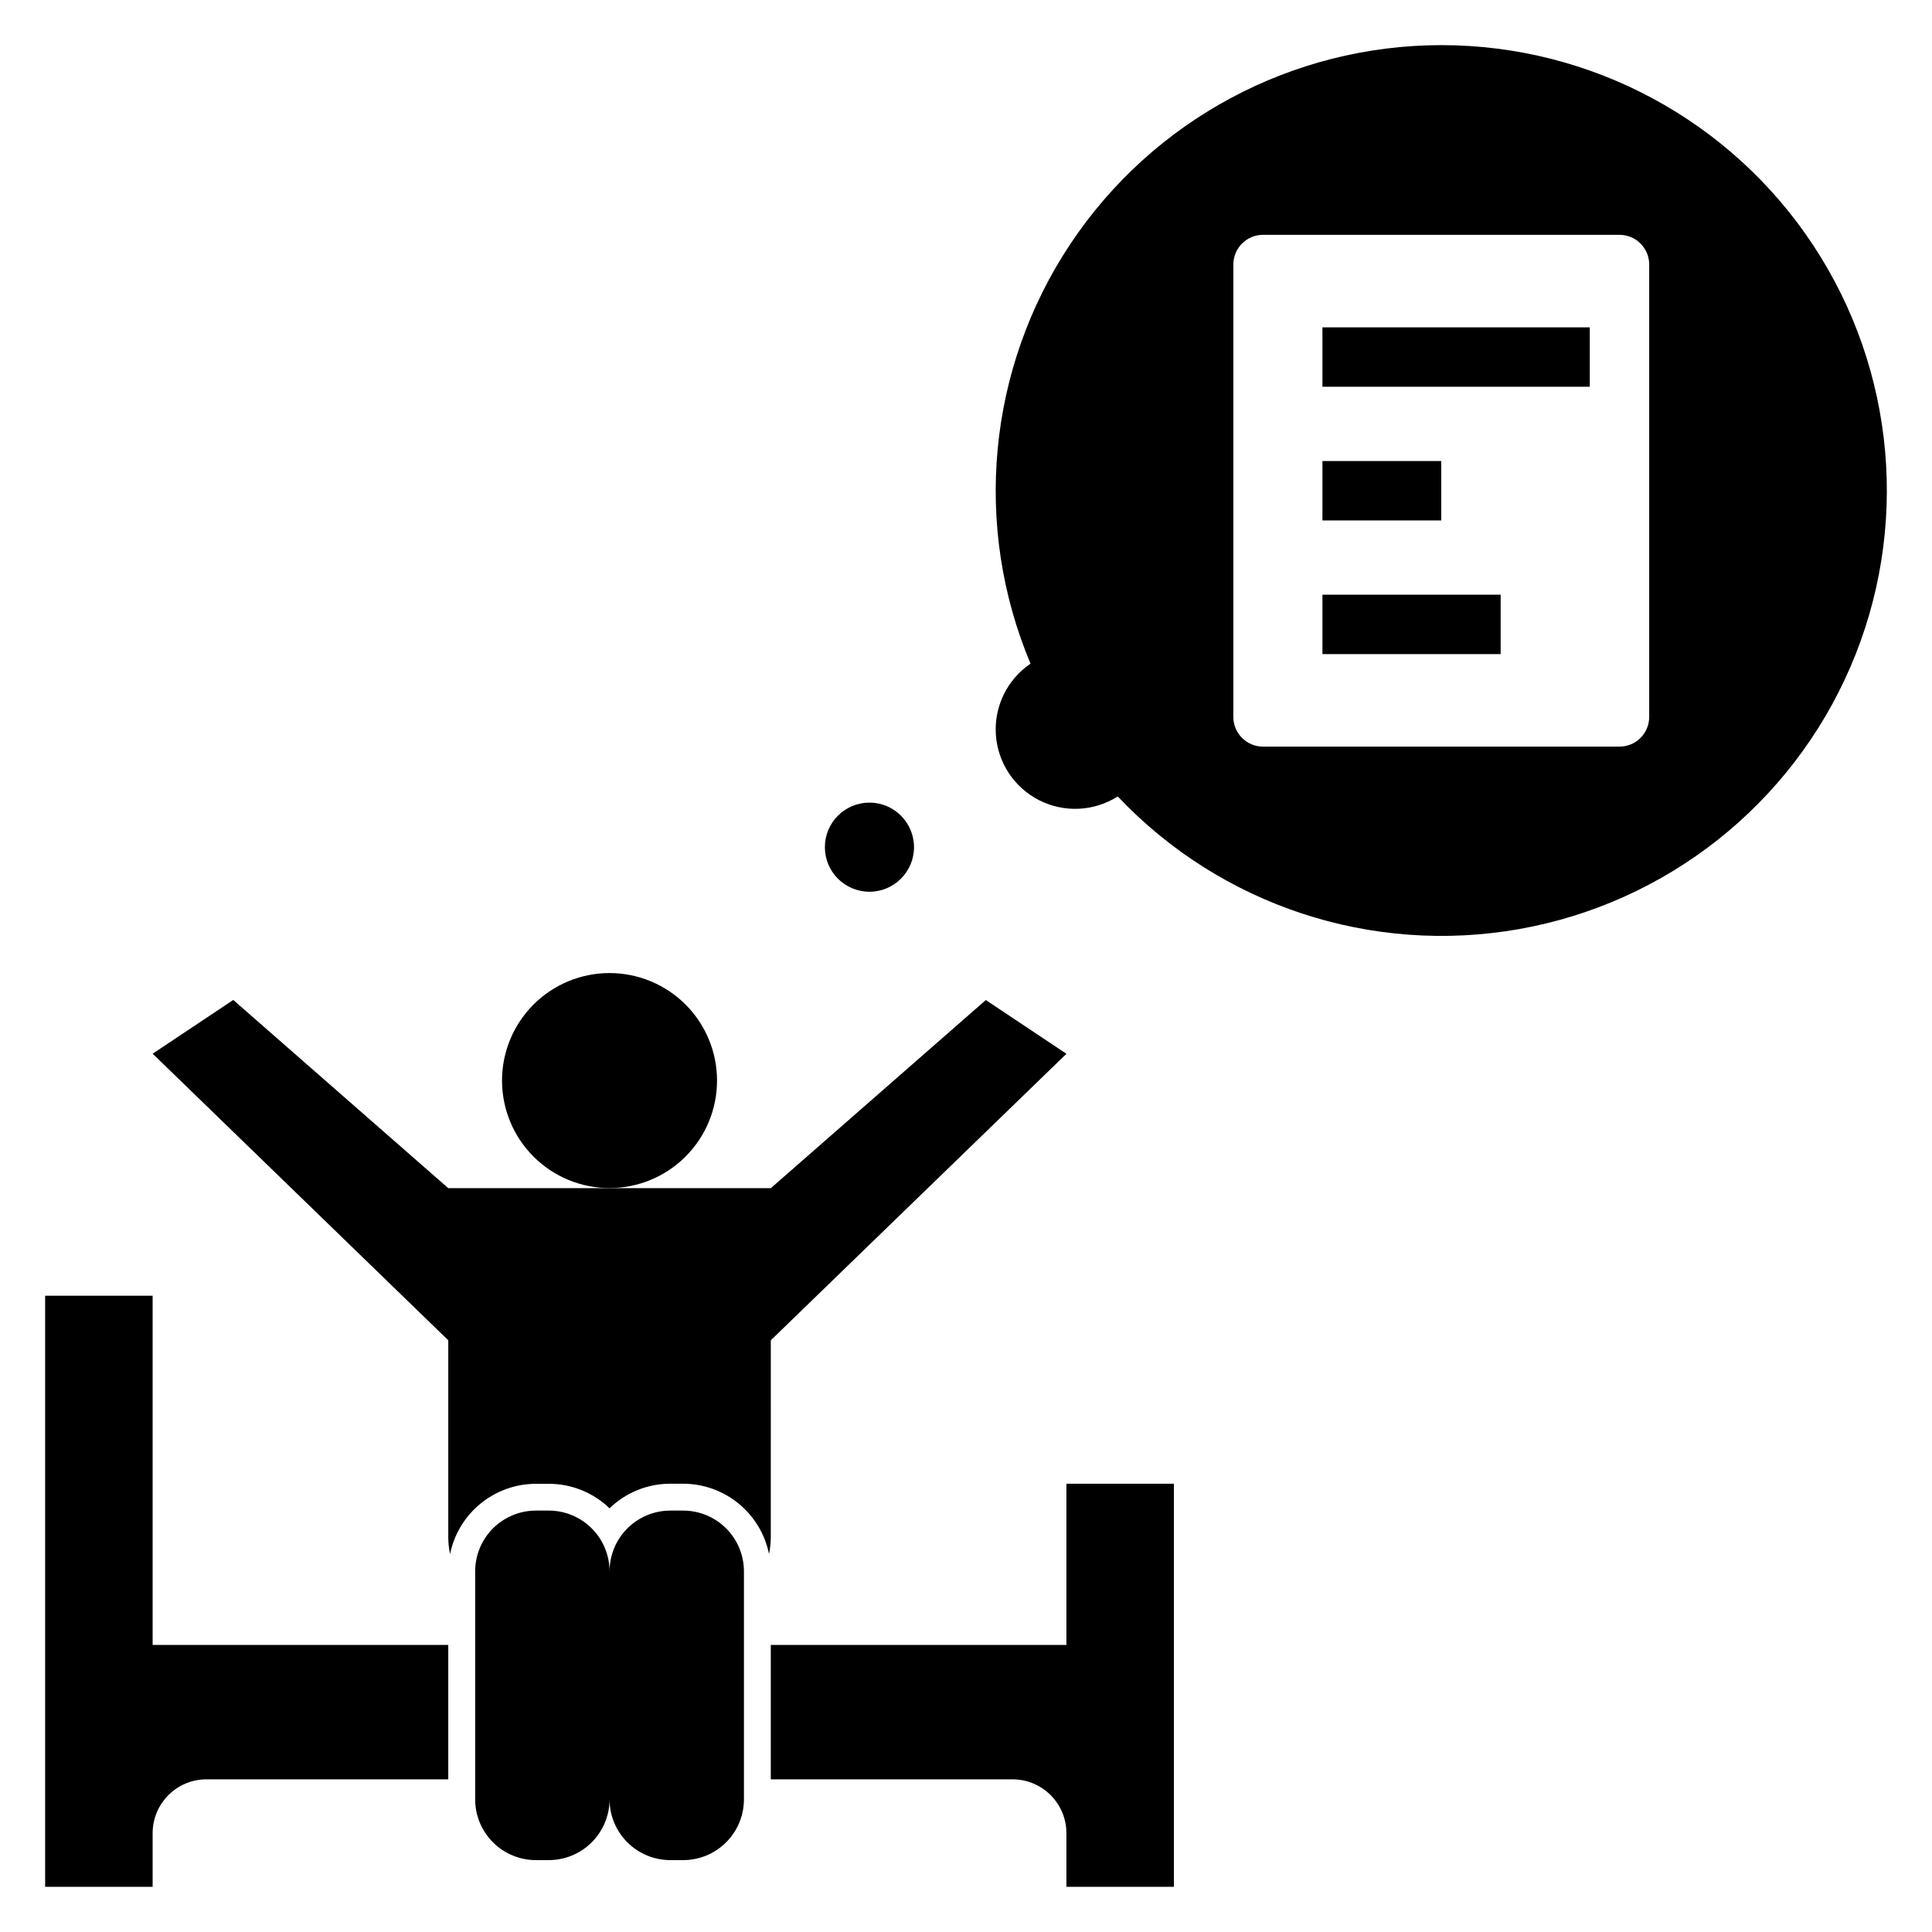
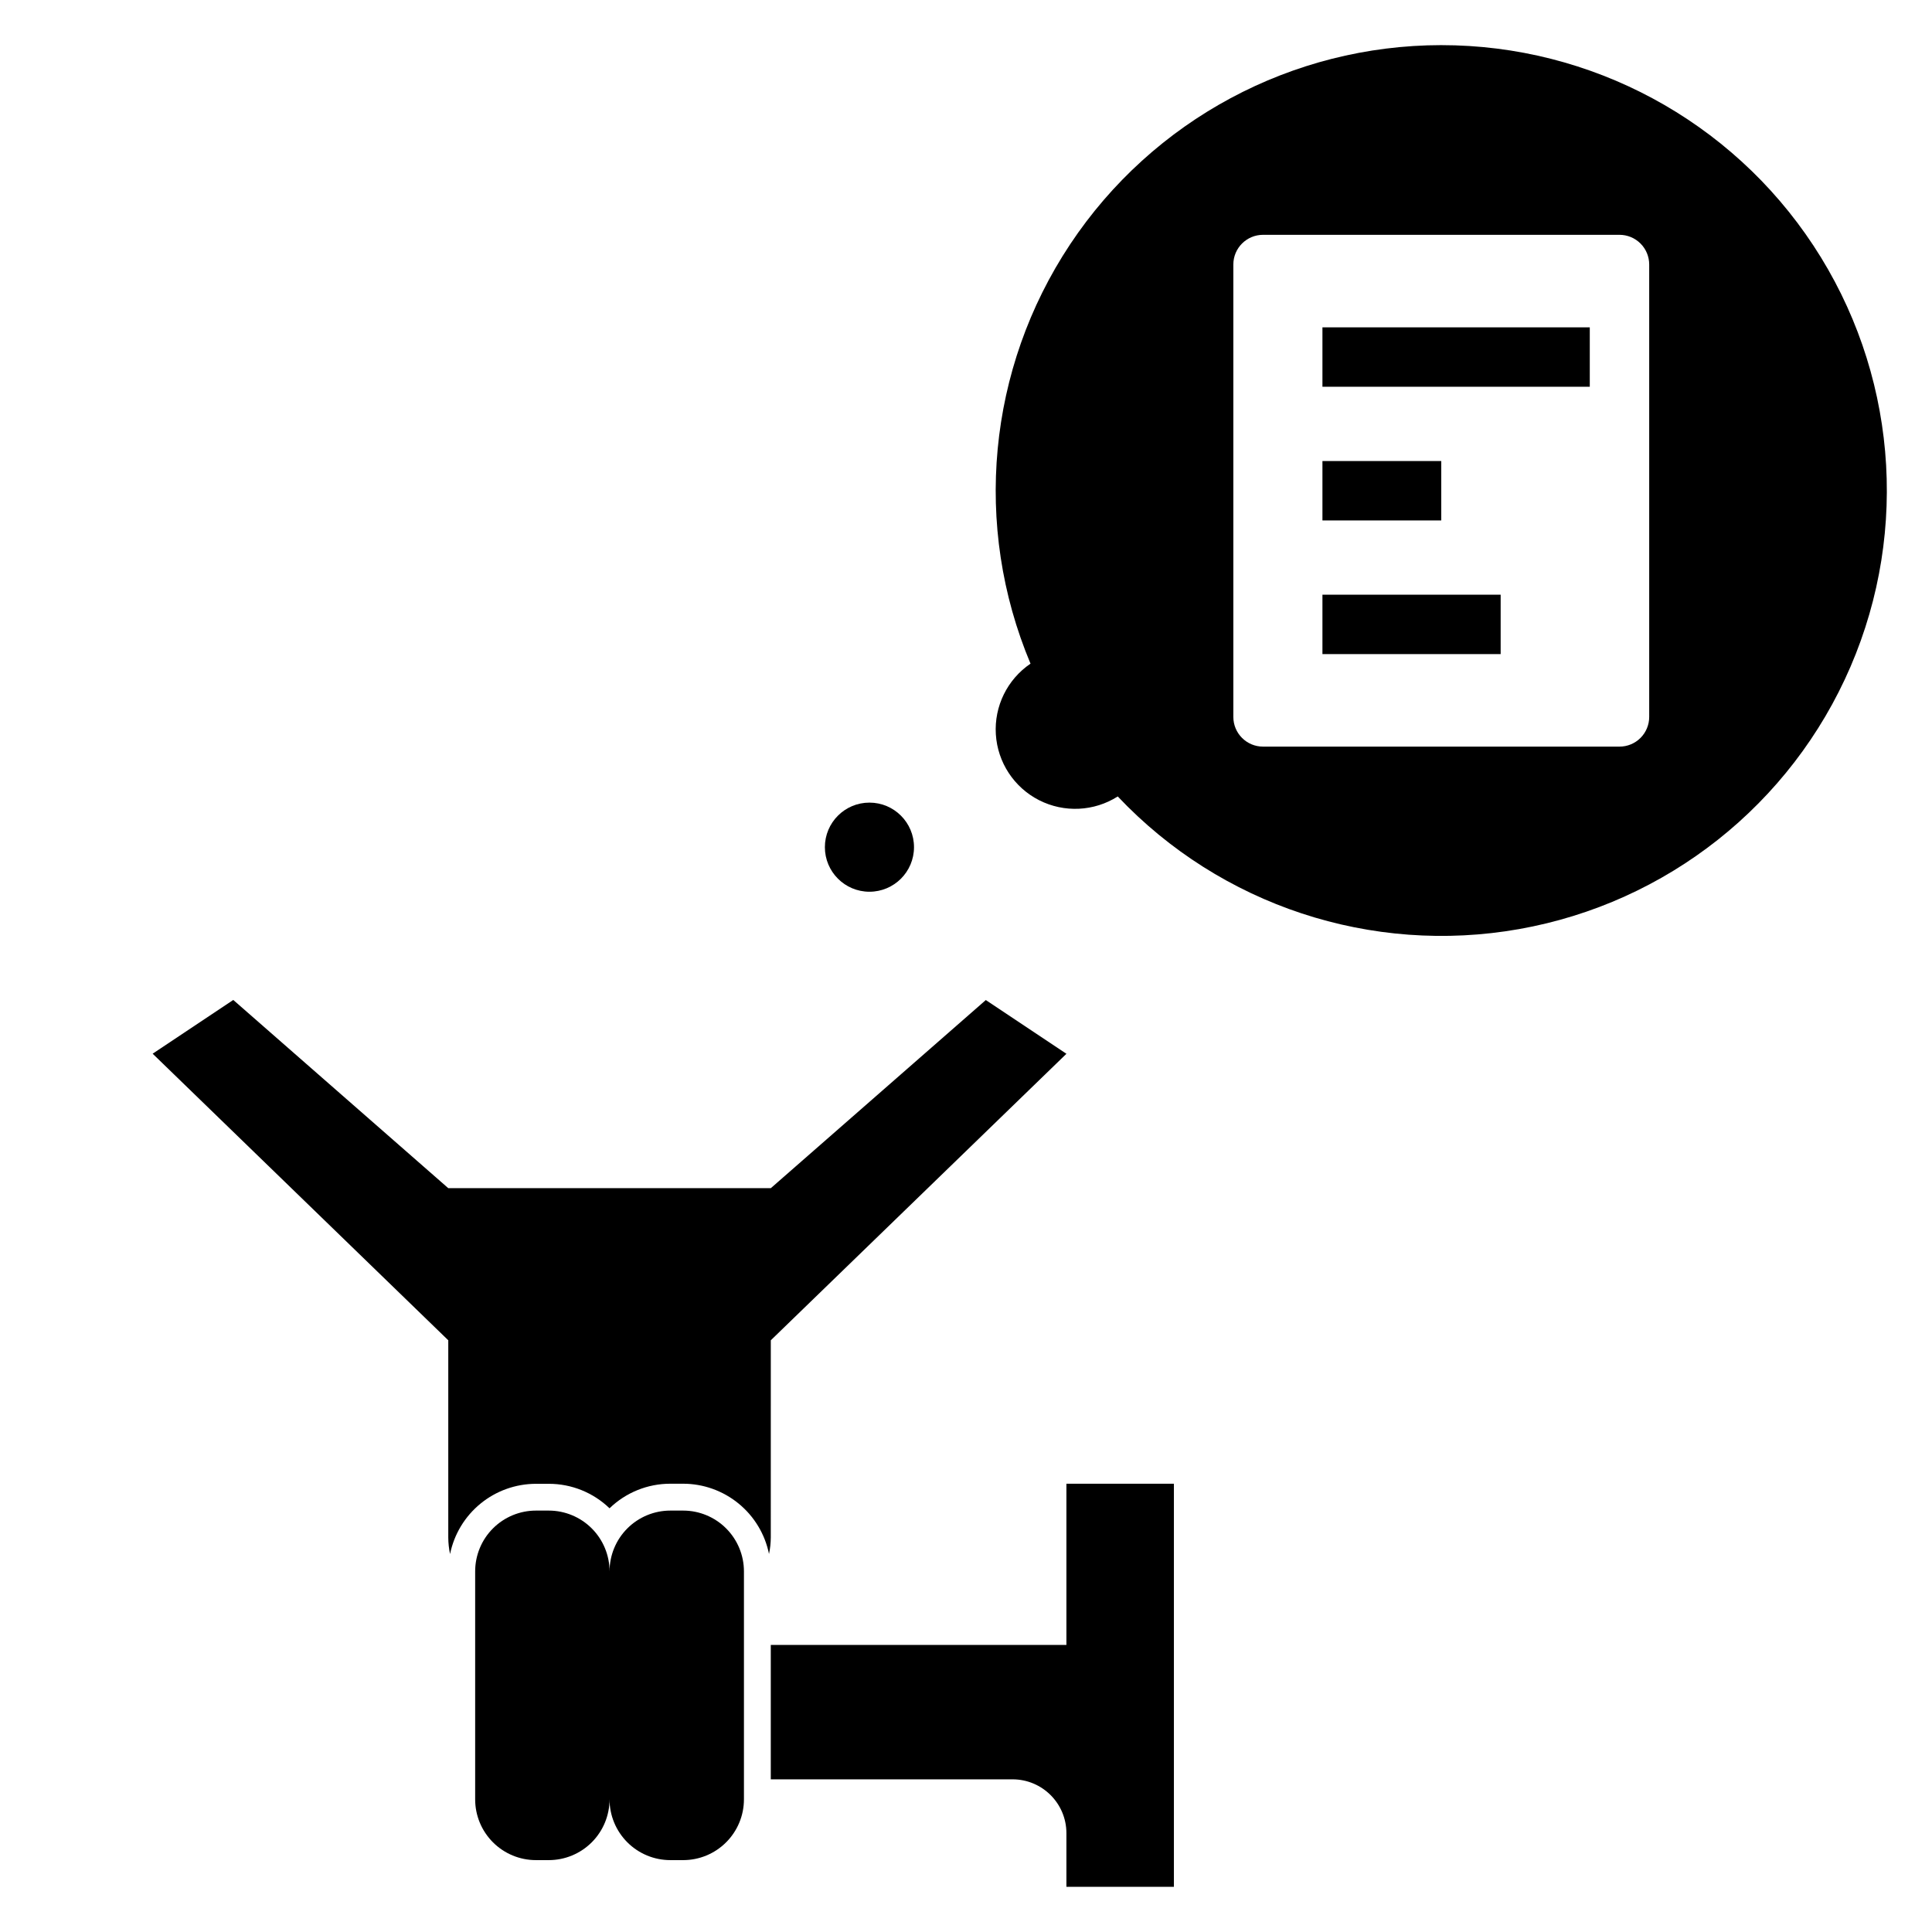
<svg xmlns="http://www.w3.org/2000/svg" fill="#000000" width="800px" height="800px" version="1.1" viewBox="144 144 512 512">
  <g>
    <path d="m494.46 266.18h31.488v15.742h-31.488z" />
    <path d="m494.46 230.75h70.848v15.742h-70.848z" />
    <path d="m494.46 301.6h47.23v15.742h-47.23z" />
    <path d="m525.95 155.96c-39.551 0.023-76.469 19.836-98.352 52.785-21.883 32.949-25.824 74.664-10.5 111.13-6.16 4.18-9.656 11.309-9.188 18.738 0.465 7.434 4.824 14.066 11.457 17.445 6.637 3.379 14.562 3.004 20.848-0.988 27.285 28.867 67.258 42.074 106.37 35.148 39.109-6.926 72.117-33.062 87.824-69.543 15.711-36.48 12.016-78.418-9.828-111.59-21.844-33.176-58.91-53.137-98.633-53.121zm55.105 178.03c0 2.086-0.828 4.09-2.305 5.566-1.477 1.477-3.481 2.305-5.566 2.305h-94.465c-4.348 0-7.871-3.523-7.871-7.871v-119.89c0-4.348 3.523-7.871 7.871-7.871h94.465c2.086 0 4.09 0.828 5.566 2.305 1.477 1.477 2.305 3.477 2.305 5.566z" />
    <path d="m386.22 368.51c0 6.519-5.285 11.809-11.809 11.809-6.519 0-11.809-5.289-11.809-11.809 0-6.523 5.289-11.809 11.809-11.809 6.523 0 11.809 5.285 11.809 11.809" />
-     <path d="m184.45 487.38h-28.488v156.65h28.488v-14.25c0.023-7.856 6.391-14.223 14.25-14.238h64.094v-35.613h-78.344z" />
    <path d="m426.61 579.93h-78.344v35.613h64.098c7.856 0.016 14.227 6.383 14.246 14.238v14.25h28.488v-106.83h-28.488z" />
-     <path d="m334.02 430.36c0-7.555-3-14.801-8.344-20.145-5.344-5.34-12.59-8.344-20.145-8.344-7.559 0-14.805 3.004-20.145 8.344-5.344 5.344-8.344 12.59-8.344 20.145 0 7.559 3 14.805 8.344 20.145 5.34 5.344 12.586 8.348 20.145 8.348 7.555 0 14.801-3.004 20.145-8.348 5.344-5.34 8.344-12.586 8.344-20.145z" />
    <path d="m348.27 499.19 78.344-75.926-21.363-14.242-56.977 49.855h-85.477l-56.977-49.879-21.367 14.242 78.344 75.949v52.277c0.008 1.469 0.168 2.938 0.473 4.375 1.066-5.25 3.918-9.973 8.066-13.363 4.148-3.391 9.34-5.25 14.699-5.254h3.394c6.004-0.008 11.781 2.316 16.105 6.488 4.32-4.18 10.094-6.516 16.105-6.512h3.394c5.356 0.004 10.551 1.859 14.699 5.254 4.148 3.391 6.996 8.113 8.066 13.363 0.305-1.438 0.461-2.906 0.469-4.375z" />
-     <path d="m325.04 544.32h-3.387c-4.273 0-8.371 1.699-11.395 4.719-3.023 3.023-4.719 7.121-4.719 11.395 0-4.273-1.699-8.371-4.719-11.395-3.023-3.019-7.121-4.719-11.395-4.719h-3.387c-4.273 0-8.371 1.699-11.395 4.719-3.023 3.023-4.719 7.121-4.719 11.395v60.371c-0.012 4.281 1.684 8.387 4.707 11.418 3.023 3.027 7.125 4.731 11.406 4.727h3.387c4.277 0.004 8.383-1.699 11.406-4.727 3.023-3.031 4.715-7.137 4.707-11.418-0.012 4.281 1.684 8.387 4.707 11.418 3.023 3.027 7.125 4.731 11.406 4.727h3.387c4.269 0.004 8.371-1.691 11.391-4.715 3.023-3.019 4.723-7.117 4.723-11.391v-60.41c0-4.273-1.699-8.371-4.723-11.395-3.019-3.019-7.117-4.719-11.391-4.719z" />
+     <path d="m325.04 544.32h-3.387c-4.273 0-8.371 1.699-11.395 4.719-3.023 3.023-4.719 7.121-4.719 11.395 0-4.273-1.699-8.371-4.719-11.395-3.023-3.019-7.121-4.719-11.395-4.719h-3.387c-4.273 0-8.371 1.699-11.395 4.719-3.023 3.023-4.719 7.121-4.719 11.395v60.371c-0.012 4.281 1.684 8.387 4.707 11.418 3.023 3.027 7.125 4.731 11.406 4.727h3.387c4.277 0.004 8.383-1.699 11.406-4.727 3.023-3.031 4.715-7.137 4.707-11.418-0.012 4.281 1.684 8.387 4.707 11.418 3.023 3.027 7.125 4.731 11.406 4.727h3.387c4.269 0.004 8.371-1.691 11.391-4.715 3.023-3.019 4.723-7.117 4.723-11.391v-60.41c0-4.273-1.699-8.371-4.723-11.395-3.019-3.019-7.117-4.719-11.391-4.719" />
  </g>
</svg>